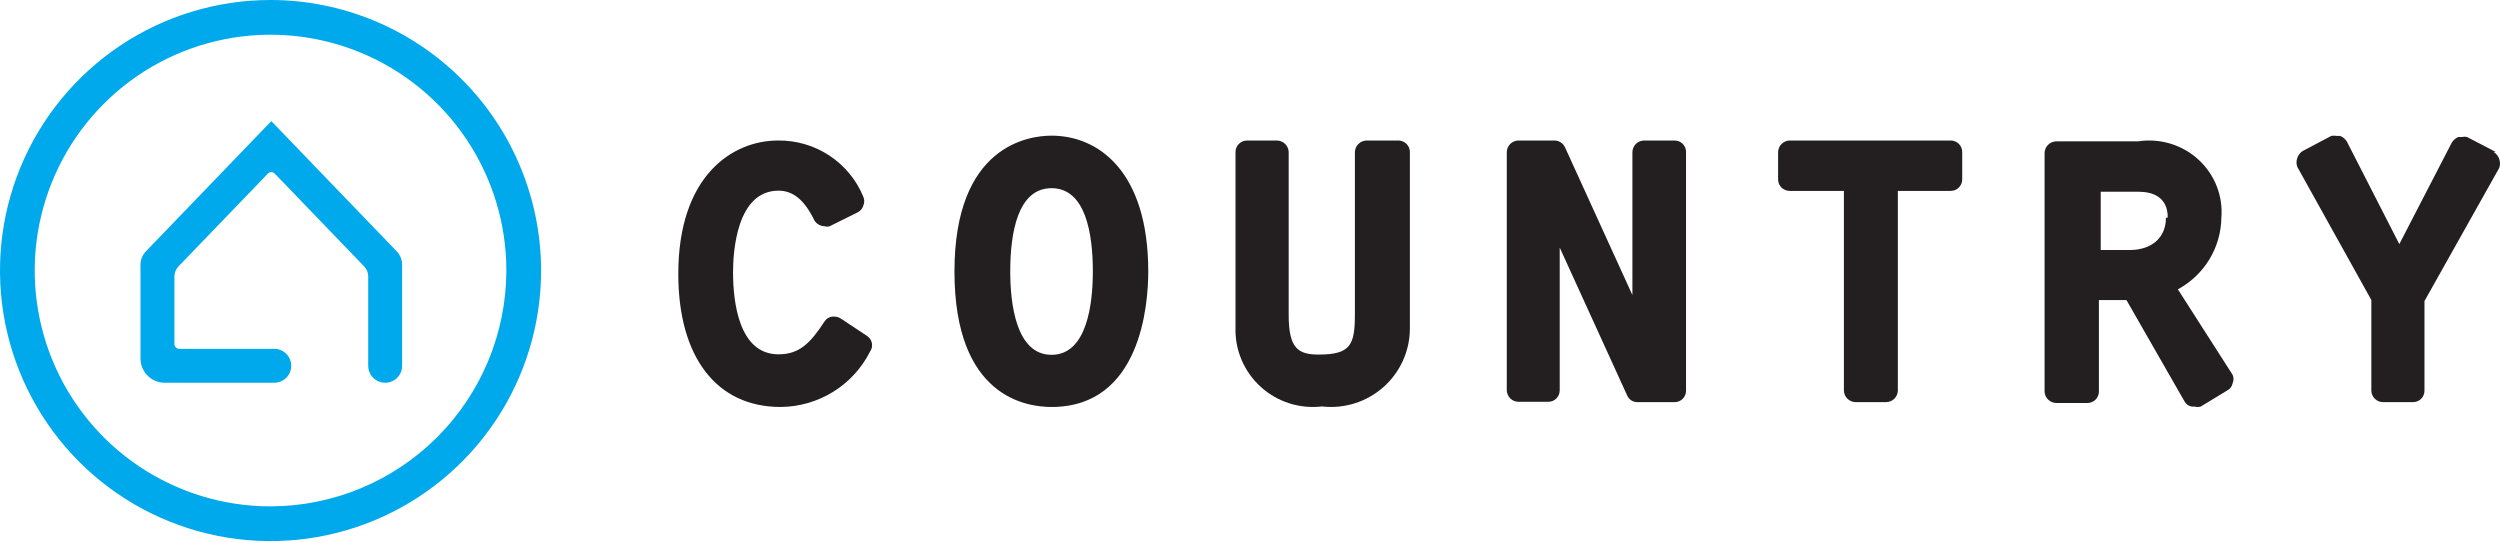
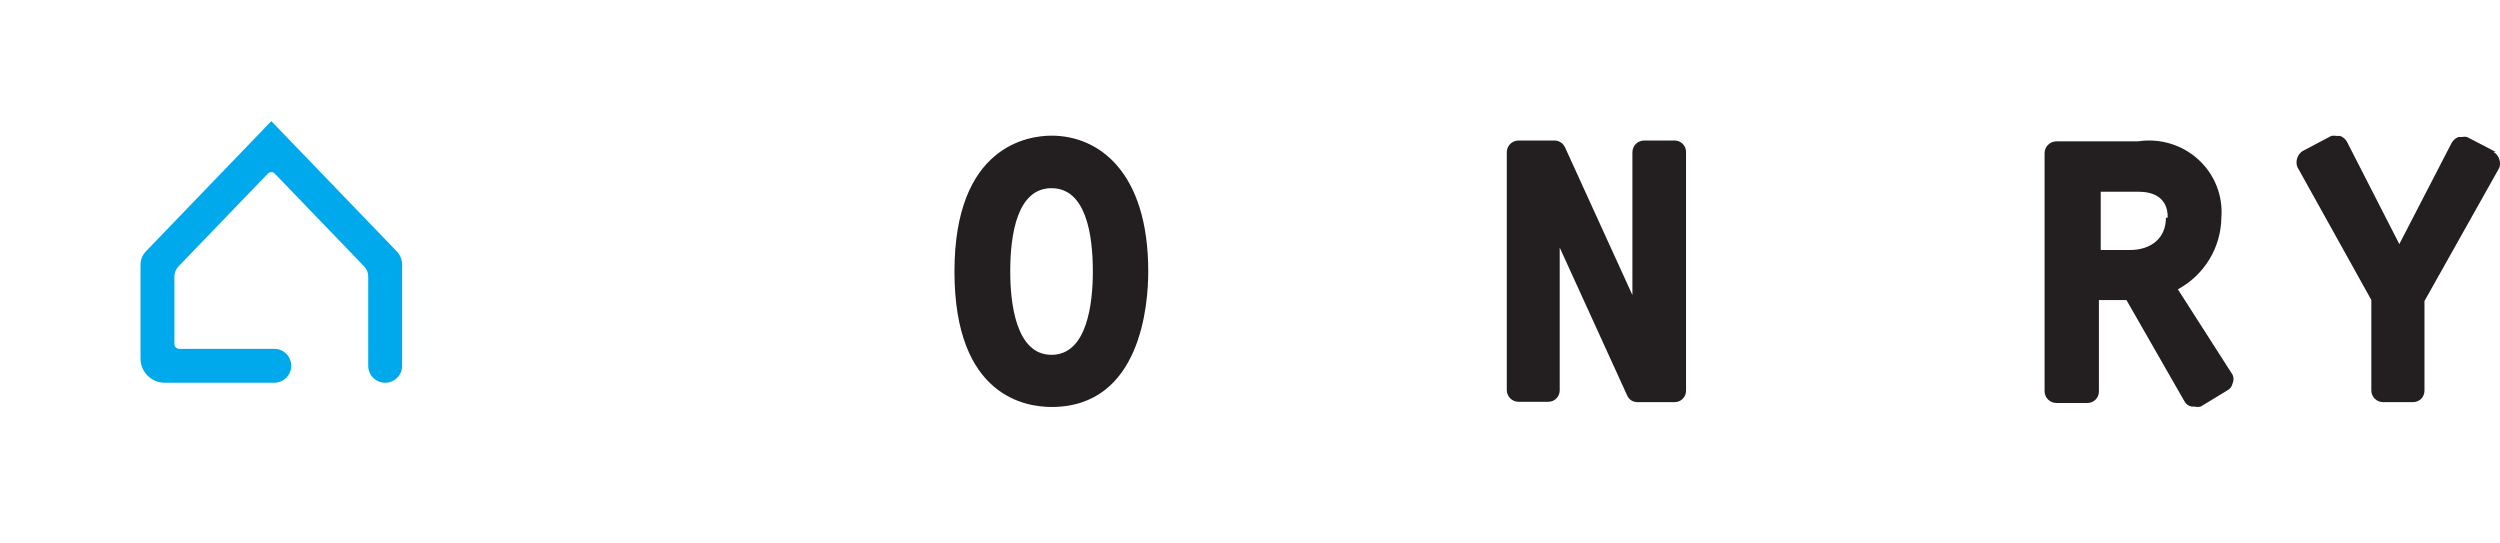
<svg xmlns="http://www.w3.org/2000/svg" width="516" height="112" viewBox="0 0 516 112" fill="none">
-   <path d="M173.606 65.789C173.196 65.502 172.705 65.349 172.203 65.349H171.76C171.448 65.389 171.149 65.496 170.881 65.66C170.614 65.825 170.385 66.044 170.209 66.303C167.255 70.856 164.965 73.132 160.681 73.132C152.556 73.132 151.301 62.485 151.301 56.17C151.301 52.205 151.965 39.355 160.681 39.355C163.635 39.355 165.999 41.191 168.067 45.449C168.285 45.824 168.596 46.136 168.972 46.355C169.347 46.574 169.774 46.692 170.209 46.698C170.545 46.804 170.907 46.804 171.243 46.698L177.004 43.834C177.29 43.699 177.543 43.504 177.747 43.264C177.951 43.023 178.101 42.742 178.186 42.439C178.314 42.15 178.38 41.837 178.38 41.521C178.38 41.205 178.314 40.892 178.186 40.603C176.764 37.14 174.327 34.181 171.193 32.112C168.058 30.043 164.37 28.959 160.607 29.001C151.079 29.001 140 36.344 140 56.537C140 73.72 147.903 84 161.124 84C164.965 83.969 168.723 82.883 171.981 80.861C175.24 78.84 177.873 75.961 179.589 72.545C179.766 72.292 179.89 72.006 179.953 71.704C180.015 71.401 180.016 71.09 179.954 70.788C179.891 70.486 179.768 70.199 179.591 69.946C179.414 69.693 179.187 69.478 178.924 69.314L173.606 65.789Z" fill="#231F20" />
  <path d="M217.037 28C212.327 28 197 30.019 197 56.037C197 82.056 211.953 84 217.037 84C235.579 84 237 62.617 237 56.037C237 35.327 226.682 28 217.037 28ZM217.037 38.841C224.065 38.841 225.561 48.187 225.561 56.037C225.561 62.467 224.439 73.234 217.037 73.234C209.636 73.234 208.514 62.467 208.514 56.037C208.514 48.187 210.009 38.841 217.037 38.841Z" fill="#231F20" />
-   <path d="M288.46 29H282.038C281.398 29.019 280.79 29.286 280.344 29.745C279.898 30.203 279.649 30.816 279.649 31.454V64.998C279.649 71.246 278.678 73.18 272.182 73.18C267.925 73.18 265.984 71.915 265.984 64.998V31.454C265.984 30.803 265.724 30.179 265.262 29.719C264.8 29.259 264.173 29 263.52 29H257.397C257.077 29 256.76 29.064 256.465 29.188C256.17 29.312 255.903 29.494 255.68 29.723C255.457 29.952 255.283 30.223 255.167 30.521C255.052 30.818 254.997 31.136 255.007 31.454V67.602C254.938 69.889 255.364 72.164 256.258 74.273C257.151 76.381 258.49 78.272 260.184 79.818C261.878 81.364 263.886 82.528 266.073 83.231C268.259 83.934 270.572 84.159 272.854 83.89C275.118 84.151 277.412 83.935 279.587 83.256C281.762 82.578 283.77 81.452 285.48 79.951C287.191 78.451 288.566 76.609 289.516 74.546C290.467 72.483 290.972 70.244 290.999 67.974V31.454C291.009 31.136 290.954 30.818 290.839 30.521C290.723 30.223 290.549 29.952 290.326 29.723C290.103 29.494 289.836 29.312 289.541 29.188C289.246 29.064 288.93 29 288.609 29" fill="#231F20" />
  <path d="M345.523 29.005H339.332C338.694 29.005 338.083 29.261 337.632 29.717C337.182 30.173 336.928 30.791 336.928 31.436V60.901L323.017 30.404C322.813 29.961 322.482 29.59 322.066 29.341C321.65 29.091 321.169 28.974 320.687 29.005H313.403C312.766 29.005 312.155 29.261 311.704 29.717C311.253 30.173 311 30.791 311 31.436V80.569C311.019 81.201 311.281 81.8 311.729 82.24C312.178 82.68 312.778 82.926 313.403 82.926H319.594C320.212 82.926 320.805 82.678 321.242 82.236C321.679 81.794 321.925 81.194 321.925 80.569V51.104L335.836 81.6C336.01 82.02 336.304 82.377 336.68 82.627C337.057 82.876 337.498 83.006 337.948 83H345.668C346.286 83 346.879 82.751 347.316 82.309C347.753 81.867 347.999 81.268 347.999 80.643V31.436C348.009 31.12 347.956 30.806 347.843 30.511C347.73 30.216 347.56 29.948 347.343 29.721C347.125 29.494 346.865 29.314 346.577 29.191C346.29 29.068 345.981 29.005 345.668 29.005" fill="#231F20" />
-   <path d="M402.624 29H369.375C368.738 29.019 368.134 29.284 367.691 29.739C367.248 30.193 367 30.801 367 31.434V37.041C367 37.667 367.25 38.267 367.696 38.71C368.141 39.153 368.745 39.402 369.375 39.402H380.582V80.639C380.6 81.26 380.856 81.849 381.298 82.288C381.739 82.727 382.333 82.981 382.957 83H389.265C389.902 83 390.514 82.754 390.971 82.313C391.428 81.873 391.695 81.272 391.714 80.639V39.402H402.624C403.254 39.402 403.858 39.153 404.303 38.71C404.749 38.267 404.999 37.667 404.999 37.041V31.434C405.009 31.118 404.955 30.803 404.84 30.508C404.725 30.213 404.552 29.944 404.33 29.717C404.109 29.49 403.843 29.31 403.55 29.186C403.257 29.063 402.942 29 402.624 29Z" fill="#231F20" />
  <path d="M449.515 59.719C452.198 58.26 454.441 56.126 456.017 53.534C457.593 50.943 458.446 47.985 458.488 44.963C458.673 42.739 458.344 40.504 457.527 38.423C456.71 36.343 455.426 34.473 453.77 32.953C452.115 31.433 450.132 30.303 447.97 29.649C445.809 28.995 443.525 28.832 441.291 29.174H424.467C423.813 29.174 423.185 29.431 422.723 29.888C422.26 30.344 422 30.963 422 31.609V80.819C422.019 81.452 422.288 82.052 422.749 82.493C423.209 82.934 423.826 83.18 424.467 83.18H430.823C431.457 83.18 432.066 82.931 432.515 82.489C432.963 82.046 433.215 81.445 433.215 80.819V61.932H438.898L450.861 82.811C451.007 83.097 451.217 83.346 451.477 83.538C451.736 83.73 452.038 83.86 452.357 83.918H452.955C453.371 84.027 453.809 84.027 454.226 83.918L459.684 80.598C459.974 80.454 460.226 80.246 460.421 79.99C460.616 79.734 460.747 79.437 460.806 79.122C460.934 78.844 461 78.542 461 78.237C461 77.931 460.934 77.63 460.806 77.352L449.515 59.719ZM447.048 44.963C447.048 49.095 444.057 51.603 439.571 51.603H433.589V39.577H441.44C444.132 39.577 447.422 40.536 447.422 44.889" fill="#231F20" />
  <path d="M515.11 31.358L509.186 28.273C508.849 28.197 508.5 28.197 508.163 28.273H507.431C506.85 28.497 506.361 28.911 506.042 29.448L495.219 50.384L484.397 29.227C484.078 28.69 483.588 28.276 483.007 28.052H482.276C481.914 27.983 481.542 27.983 481.179 28.052L475.329 31.137C474.773 31.466 474.357 31.989 474.159 32.607C473.947 33.2 473.947 33.849 474.159 34.443L489.442 61.917V80.649C489.461 81.279 489.724 81.877 490.175 82.316C490.625 82.755 491.228 83 491.856 83H498.071C498.692 83 499.287 82.752 499.726 82.311C500.165 81.871 500.411 81.273 500.411 80.649V62.137L515.841 34.663C516.053 34.07 516.053 33.421 515.841 32.827C515.643 32.21 515.227 31.687 514.671 31.358" fill="#231F20" />
-   <path d="M55.84 0C44.796 0 34 3.275 24.817 9.411C15.634 15.547 8.477 24.268 4.251 34.471C0.024 44.675 -1.082 55.902 1.073 66.734C3.228 77.566 8.546 87.516 16.355 95.326C24.165 103.135 34.114 108.453 44.947 110.608C55.779 112.762 67.006 111.657 77.21 107.43C87.413 103.204 96.134 96.047 102.27 86.864C108.406 77.681 111.681 66.885 111.681 55.84C111.669 41.034 105.782 26.838 95.313 16.368C84.843 5.898 70.647 0.012 55.84 0V0ZM55.84 104.515C46.214 104.515 36.803 101.66 28.798 96.312C20.794 90.963 14.555 83.362 10.871 74.467C7.187 65.573 6.223 55.786 8.101 46.344C9.979 36.903 14.615 28.23 21.422 21.422C28.23 14.615 36.903 9.979 46.344 8.101C55.786 6.223 65.573 7.187 74.467 10.871C83.362 14.555 90.963 20.794 96.312 28.798C101.66 36.803 104.515 46.214 104.515 55.84C104.492 68.743 99.356 81.11 90.233 90.233C81.11 99.356 68.743 104.492 55.84 104.515Z" fill="#00A9EB" />
  <path fill-rule="evenodd" clip-rule="evenodd" d="M79.5 79C81.433 79 83 77.433 83 75.5V54.648C83 53.613 82.599 52.619 81.881 51.873L56 25L30.119 51.873C29.401 52.619 29 53.613 29 54.648V74C29 76.761 31.239 79 34 79H56.609C58.542 79 60.109 77.433 60.109 75.5V75.5C60.109 73.567 58.542 72 56.609 72H37C36.448 72 36 71.552 36 71V57.068C36 56.291 36.301 55.545 36.839 54.986L55.28 35.839C55.673 35.431 56.327 35.431 56.72 35.839L75.161 54.986C75.699 55.545 76 56.291 76 57.068V75.5C76 77.433 77.567 79 79.5 79V79Z" fill="#00A9EB" />
</svg>